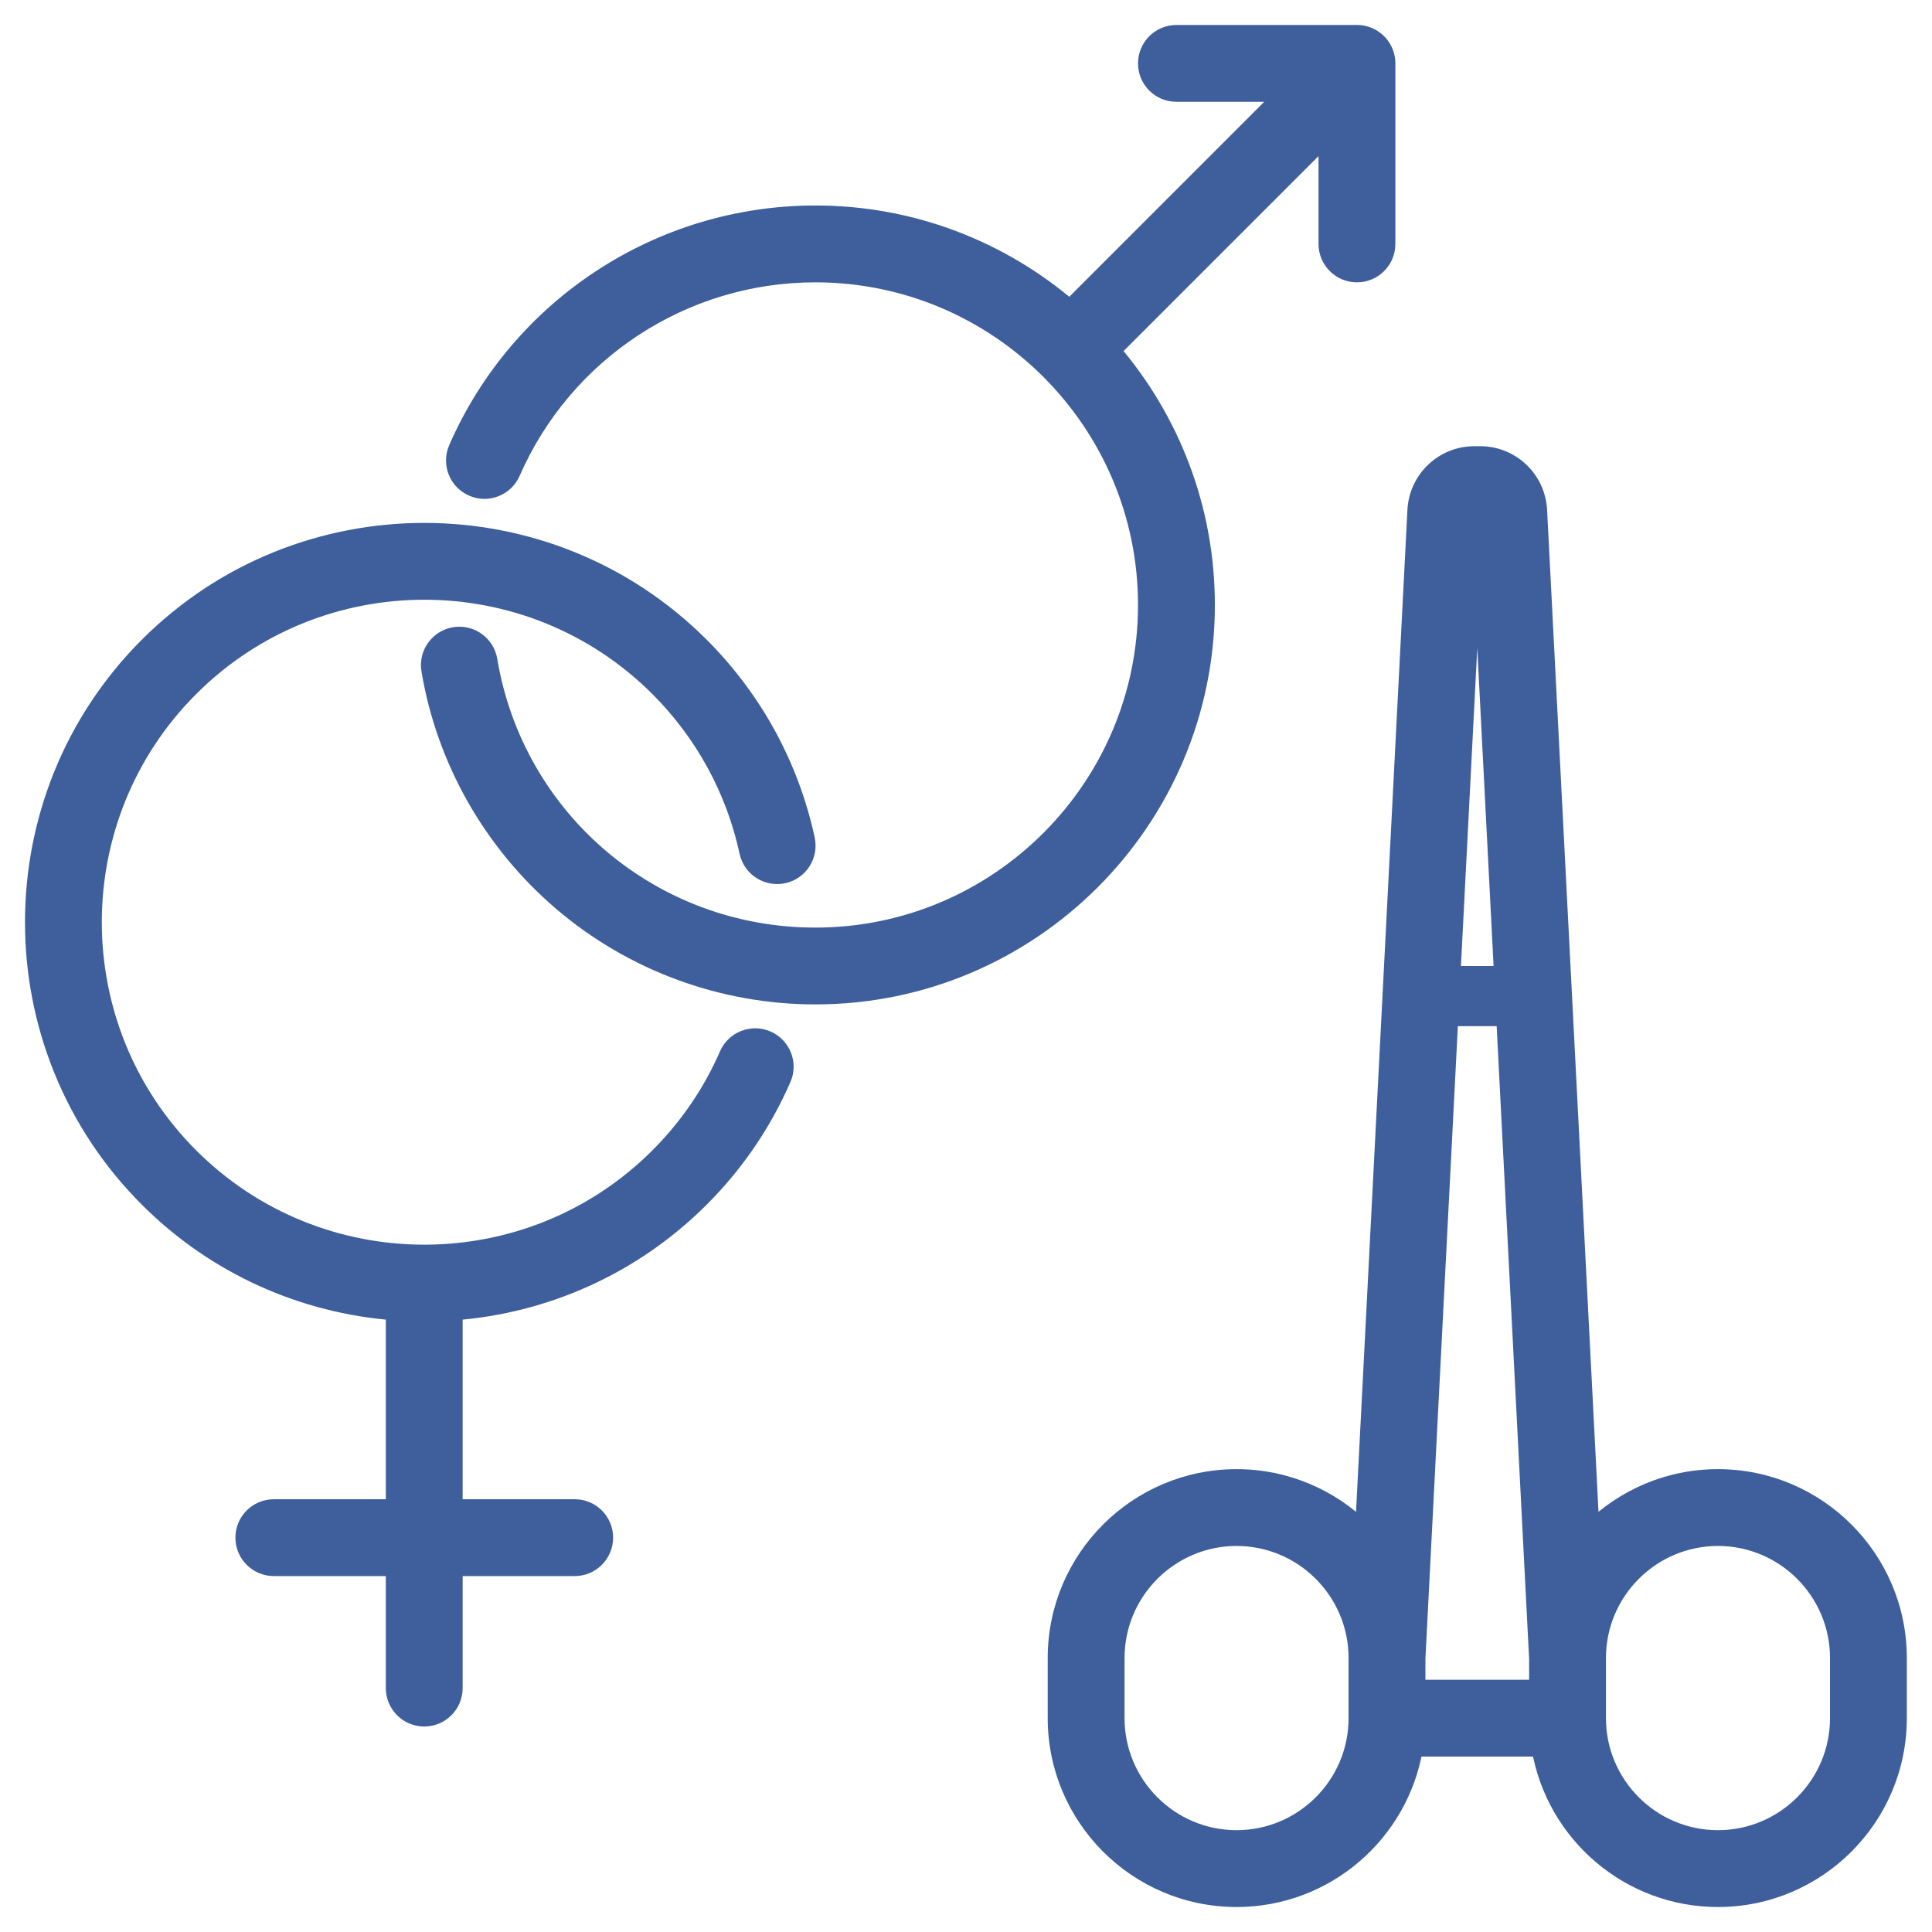
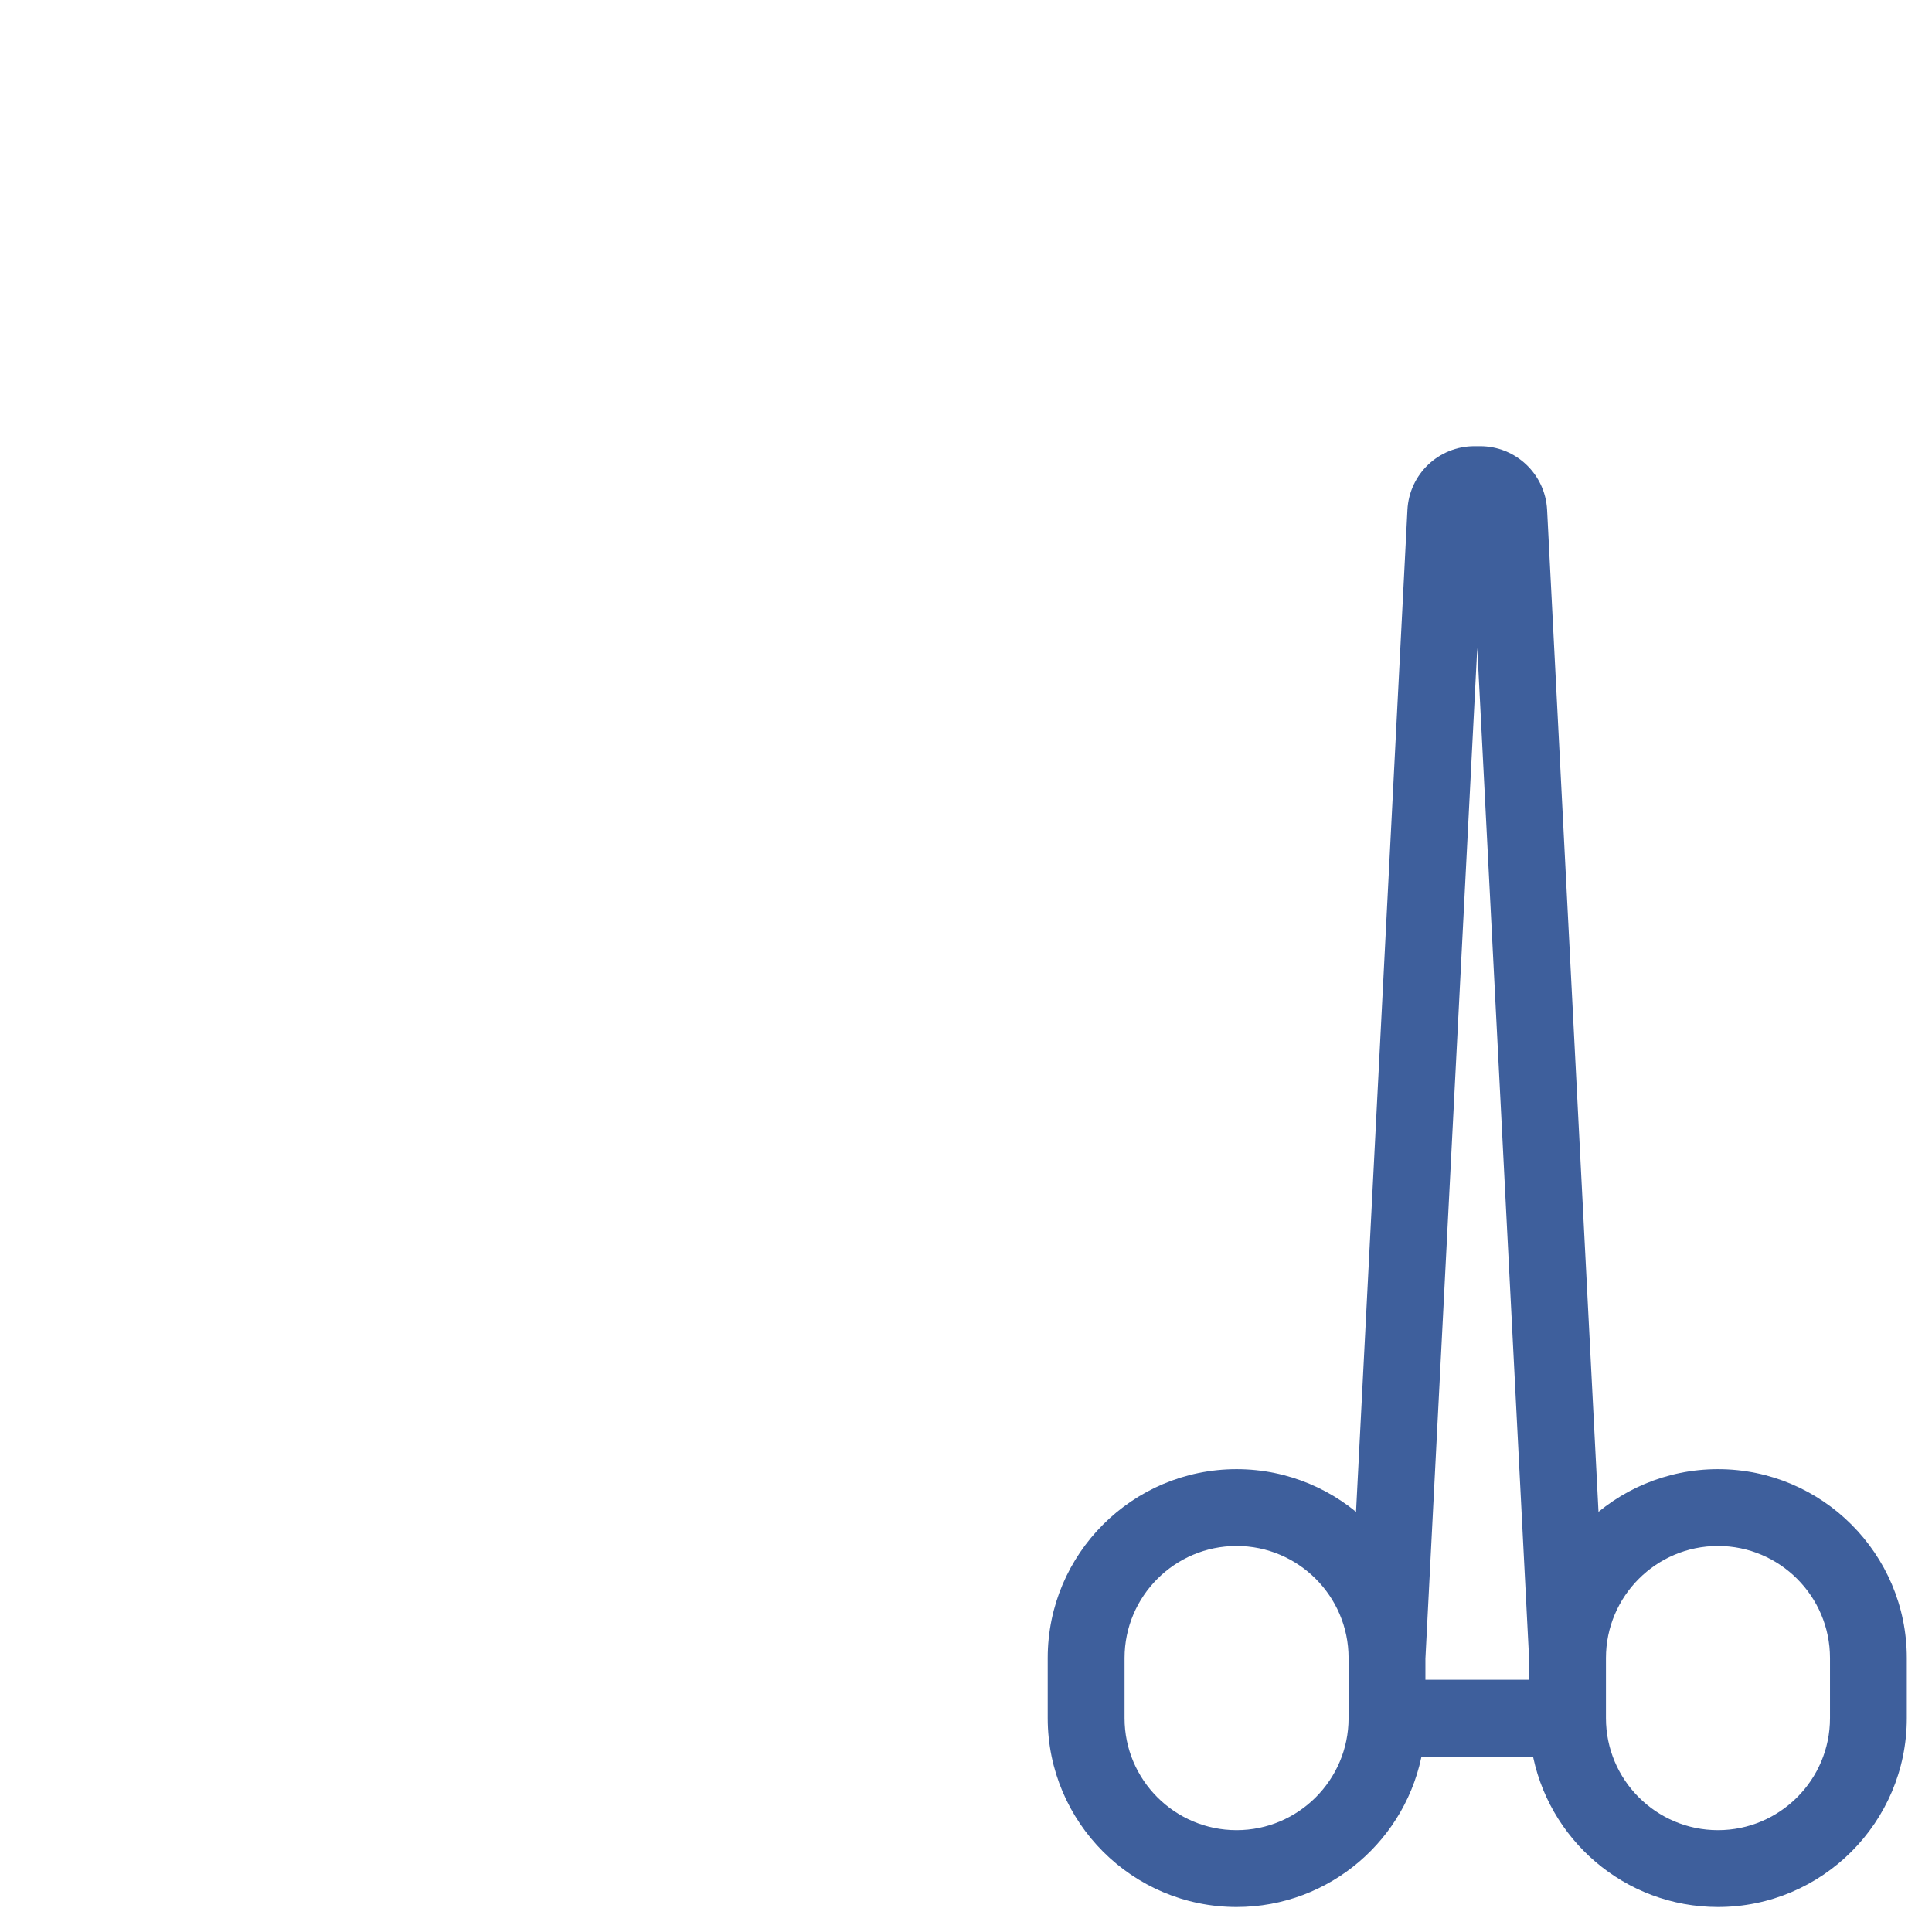
<svg xmlns="http://www.w3.org/2000/svg" width="58" height="58" viewBox="0 0 58 58" fill="none">
  <g clip-path="url(#clip0_67_2446)">
-     <path fill-rule="evenodd" clip-rule="evenodd" d="M33.391 10.525C35.154 12.579 36.221 15.248 36.221 18.161C36.221 24.636 30.954 29.903 24.479 29.903C21.684 29.903 18.978 28.905 16.857 27.093C14.759 25.301 13.353 22.824 12.899 20.117C12.817 19.625 13.149 19.159 13.641 19.077C14.133 18.995 14.598 19.326 14.681 19.819C15.486 24.616 19.607 28.097 24.479 28.097C29.957 28.097 34.414 23.639 34.414 18.161C34.414 12.683 29.957 8.226 24.479 8.226C20.528 8.226 16.954 10.565 15.371 14.185C15.171 14.642 14.638 14.851 14.181 14.65C13.723 14.45 13.516 13.917 13.716 13.461C15.586 9.183 19.811 6.419 24.479 6.419C27.392 6.419 30.061 7.486 32.115 9.248L38.556 2.806H35.317C34.818 2.806 34.414 2.402 34.414 1.903C34.414 1.404 34.818 1 35.317 1H40.736H40.736H40.737C40.878 1 41.012 1.032 41.131 1.09C41.181 1.115 41.23 1.144 41.276 1.178C41.497 1.343 41.64 1.606 41.64 1.903V7.323C41.64 7.822 41.236 8.226 40.737 8.226C40.238 8.226 39.833 7.822 39.833 7.323V4.083L33.391 10.525ZM4.434 35.987C6.494 38.047 9.134 39.18 11.833 39.386V45.258H8.221C7.722 45.258 7.317 45.662 7.317 46.161C7.317 46.66 7.722 47.065 8.221 47.065H11.833V50.677C11.833 51.176 12.237 51.581 12.736 51.581C13.235 51.581 13.639 51.176 13.639 50.677V47.065H17.253C17.752 47.065 18.156 46.66 18.156 46.161C18.156 45.662 17.752 45.258 17.253 45.258H13.639V39.386C16.338 39.18 18.979 38.047 21.04 35.987C22.085 34.942 22.913 33.729 23.5 32.385C23.7 31.927 23.491 31.396 23.033 31.196C22.576 30.996 22.044 31.205 21.845 31.662C21.349 32.799 20.649 33.824 19.762 34.711C15.889 38.584 9.585 38.584 5.712 34.711C1.838 30.837 1.838 24.533 5.712 20.66C9.585 16.786 15.889 16.786 19.762 20.66C21.116 22.015 22.045 23.715 22.447 25.578C22.552 26.066 23.033 26.375 23.521 26.27C24.009 26.165 24.318 25.684 24.213 25.196C23.738 22.992 22.64 20.983 21.04 19.382C16.461 14.803 9.012 14.803 4.434 19.382C-0.145 23.96 -0.145 31.409 4.434 35.987Z" fill="#3E5F9C" />
-     <path d="M33.391 10.525L33.215 10.348L33.051 10.512L33.202 10.687L33.391 10.525ZM16.857 27.093L17.019 26.903L17.019 26.903L16.857 27.093ZM12.899 20.117L12.653 20.158L12.653 20.158L12.899 20.117ZM13.641 19.077L13.682 19.324H13.682L13.641 19.077ZM14.681 19.819L14.434 19.86L14.434 19.86L14.681 19.819ZM15.371 14.185L15.142 14.085L15.142 14.085L15.371 14.185ZM14.181 14.65L14.281 14.421L14.281 14.421L14.181 14.65ZM13.716 13.461L13.945 13.562L13.945 13.561L13.716 13.461ZM32.115 9.248L31.952 9.438L32.128 9.589L32.292 9.425L32.115 9.248ZM38.556 2.806L38.733 2.983L39.16 2.556H38.556V2.806ZM41.131 1.09L41.022 1.315L41.022 1.315L41.131 1.09ZM41.276 1.178L41.126 1.379L41.127 1.379L41.276 1.178ZM39.833 4.083H40.083V3.479L39.657 3.906L39.833 4.083ZM11.833 39.386H12.083V39.155L11.852 39.137L11.833 39.386ZM4.434 35.987L4.257 36.164L4.257 36.164L4.434 35.987ZM11.833 45.258V45.508H12.083V45.258H11.833ZM11.833 47.065H12.083V46.815H11.833V47.065ZM13.639 47.065V46.815H13.389V47.065H13.639ZM13.639 45.258H13.389V45.508H13.639V45.258ZM13.639 39.386L13.62 39.137L13.389 39.155V39.386H13.639ZM21.04 35.987L21.216 36.164L21.216 36.164L21.04 35.987ZM23.5 32.385L23.271 32.285L23.27 32.285L23.5 32.385ZM23.033 31.196L23.134 30.967H23.134L23.033 31.196ZM21.845 31.662L21.615 31.562L21.615 31.562L21.845 31.662ZM19.762 34.711L19.939 34.887L19.762 34.711ZM5.712 34.711L5.889 34.534L5.712 34.711ZM5.712 20.66L5.889 20.837L5.712 20.66ZM19.762 20.66L19.939 20.483L19.939 20.483L19.762 20.66ZM22.447 25.578L22.692 25.525L22.692 25.525L22.447 25.578ZM24.213 25.196L24.458 25.144L24.458 25.143L24.213 25.196ZM21.04 19.382L21.216 19.205L21.04 19.382ZM4.434 19.382L4.257 19.205L4.434 19.382ZM36.471 18.161C36.471 15.186 35.381 12.46 33.581 10.362L33.202 10.687C34.927 12.698 35.971 15.31 35.971 18.161H36.471ZM24.479 30.153C31.092 30.153 36.471 24.774 36.471 18.161H35.971C35.971 24.498 30.816 29.653 24.479 29.653V30.153ZM16.694 27.283C18.861 29.134 21.625 30.153 24.479 30.153V29.653C21.744 29.653 19.095 28.676 17.019 26.903L16.694 27.283ZM12.653 20.158C13.116 22.924 14.552 25.453 16.694 27.283L17.019 26.903C14.966 25.149 13.59 22.725 13.146 20.076L12.653 20.158ZM13.6 18.83C12.971 18.936 12.547 19.53 12.653 20.158L13.146 20.076C13.086 19.72 13.326 19.383 13.682 19.324L13.6 18.83ZM14.928 19.777C14.822 19.149 14.228 18.725 13.6 18.83L13.682 19.324C14.038 19.264 14.375 19.504 14.434 19.86L14.928 19.777ZM24.479 27.847C19.729 27.847 15.712 24.454 14.927 19.777L14.434 19.86C15.26 24.778 19.485 28.347 24.479 28.347V27.847ZM34.164 18.161C34.164 23.501 29.819 27.847 24.479 27.847V28.347C30.095 28.347 34.664 23.777 34.664 18.161H34.164ZM24.479 8.476C29.819 8.476 34.164 12.821 34.164 18.161H34.664C34.664 12.545 30.095 7.976 24.479 7.976V8.476ZM15.6 14.285C17.143 10.756 20.628 8.476 24.479 8.476V7.976C20.429 7.976 16.764 10.374 15.142 14.085L15.6 14.285ZM14.08 14.879C14.664 15.136 15.345 14.869 15.6 14.285L15.142 14.085C14.997 14.416 14.612 14.566 14.281 14.421L14.08 14.879ZM13.487 13.361C13.231 13.943 13.497 14.624 14.081 14.879L14.281 14.421C13.95 14.277 13.8 13.891 13.945 13.562L13.487 13.361ZM24.479 6.169C19.712 6.169 15.397 8.992 13.486 13.361L13.945 13.561C15.776 9.374 19.911 6.669 24.479 6.669V6.169ZM32.278 9.059C30.18 7.259 27.454 6.169 24.479 6.169V6.669C27.33 6.669 29.941 7.713 31.952 9.438L32.278 9.059ZM38.379 2.63L31.938 9.072L32.292 9.425L38.733 2.983L38.379 2.63ZM35.317 3.056H38.556V2.556H35.317V3.056ZM34.164 1.903C34.164 2.54 34.68 3.056 35.317 3.056V2.556C34.956 2.556 34.664 2.264 34.664 1.903H34.164ZM35.317 0.75C34.68 0.75 34.164 1.266 34.164 1.903H34.664C34.664 1.542 34.956 1.25 35.317 1.25V0.75ZM40.736 0.75H35.317V1.25H40.736V0.75ZM40.736 0.75H40.736V1.25H40.736V0.75ZM40.737 0.75H40.736V1.25H40.737V0.75ZM41.24 0.866C41.088 0.791 40.917 0.75 40.737 0.75V1.25C40.839 1.25 40.936 1.274 41.022 1.315L41.24 0.866ZM41.425 0.978C41.367 0.934 41.305 0.897 41.24 0.865L41.022 1.315C41.058 1.333 41.093 1.354 41.126 1.379L41.425 0.978ZM41.89 1.903C41.89 1.524 41.707 1.188 41.425 0.978L41.127 1.379C41.287 1.498 41.39 1.689 41.39 1.903H41.89ZM41.89 7.323V1.903H41.39V7.323H41.89ZM40.737 8.476C41.374 8.476 41.89 7.96 41.89 7.323H41.39C41.39 7.684 41.098 7.976 40.737 7.976V8.476ZM39.583 7.323C39.583 7.96 40.099 8.476 40.737 8.476V7.976C40.376 7.976 40.083 7.684 40.083 7.323H39.583ZM39.583 4.083V7.323H40.083V4.083H39.583ZM33.568 10.701L40.01 4.259L39.657 3.906L33.215 10.348L33.568 10.701ZM11.852 39.137C9.21 38.935 6.627 37.826 4.61 35.811L4.257 36.164C6.361 38.267 9.058 39.425 11.814 39.636L11.852 39.137ZM12.083 45.258V39.386H11.583V45.258H12.083ZM8.221 45.508H11.833V45.008H8.221V45.508ZM7.567 46.161C7.567 45.8 7.86 45.508 8.221 45.508V45.008C7.584 45.008 7.067 45.524 7.067 46.161H7.567ZM8.221 46.815C7.86 46.815 7.567 46.522 7.567 46.161H7.067C7.067 46.798 7.584 47.315 8.221 47.315V46.815ZM11.833 46.815H8.221V47.315H11.833V46.815ZM12.083 50.677V47.065H11.583V50.677H12.083ZM12.736 51.331C12.375 51.331 12.083 51.038 12.083 50.677H11.583C11.583 51.315 12.099 51.831 12.736 51.831V51.331ZM13.389 50.677C13.389 51.038 13.097 51.331 12.736 51.331V51.831C13.373 51.831 13.889 51.315 13.889 50.677H13.389ZM13.389 47.065V50.677H13.889V47.065H13.389ZM17.253 46.815H13.639V47.315H17.253V46.815ZM17.906 46.161C17.906 46.522 17.614 46.815 17.253 46.815V47.315C17.89 47.315 18.406 46.798 18.406 46.161H17.906ZM17.253 45.508C17.614 45.508 17.906 45.8 17.906 46.161H18.406C18.406 45.524 17.89 45.008 17.253 45.008V45.508ZM13.639 45.508H17.253V45.008H13.639V45.508ZM13.389 39.386V45.258H13.889V39.386H13.389ZM20.863 35.811C18.846 37.826 16.262 38.935 13.62 39.137L13.659 39.636C16.415 39.425 19.112 38.267 21.216 36.164L20.863 35.811ZM23.27 32.285C22.696 33.601 21.886 34.787 20.863 35.811L21.216 36.164C22.284 35.097 23.129 33.858 23.729 32.485L23.27 32.285ZM22.933 31.425C23.264 31.57 23.415 31.954 23.271 32.285L23.729 32.485C23.984 31.901 23.717 31.222 23.134 30.967L22.933 31.425ZM22.074 31.762C22.218 31.431 22.603 31.28 22.933 31.425L23.134 30.967C22.549 30.712 21.87 30.979 21.615 31.562L22.074 31.762ZM19.939 34.887C20.848 33.979 21.565 32.928 22.074 31.762L21.615 31.562C21.132 32.67 20.45 33.669 19.586 34.534L19.939 34.887ZM5.535 34.887C9.506 38.859 15.968 38.859 19.939 34.887L19.586 34.534C15.81 38.31 9.665 38.31 5.889 34.534L5.535 34.887ZM5.535 20.483C1.564 24.454 1.564 30.916 5.535 34.887L5.889 34.534C2.112 30.758 2.112 24.613 5.889 20.837L5.535 20.483ZM19.939 20.483C15.968 16.512 9.506 16.512 5.535 20.483L5.889 20.837C9.665 17.06 15.81 17.06 19.586 20.837L19.939 20.483ZM22.692 25.525C22.28 23.615 21.327 21.872 19.939 20.483L19.586 20.836C20.906 22.158 21.811 23.815 22.203 25.631L22.692 25.525ZM23.468 26.026C23.115 26.102 22.768 25.877 22.692 25.525L22.203 25.63C22.337 26.254 22.951 26.648 23.574 26.514L23.468 26.026ZM23.969 25.249C24.045 25.602 23.821 25.95 23.468 26.026L23.574 26.514C24.197 26.38 24.591 25.766 24.458 25.144L23.969 25.249ZM20.863 19.558C22.43 21.126 23.504 23.092 23.969 25.249L24.458 25.143C23.972 22.892 22.851 20.84 21.216 19.205L20.863 19.558ZM4.61 19.558C9.091 15.078 16.382 15.078 20.863 19.558L21.216 19.205C16.54 14.529 8.933 14.529 4.257 19.205L4.61 19.558ZM4.61 35.811C0.13 31.33 0.13 24.039 4.61 19.558L4.257 19.205C-0.419 23.881 -0.419 31.488 4.257 36.164L4.61 35.811Z" fill="#3E5F9C" />
-     <path d="M46.039 30.806H42.661C42.162 30.806 41.758 30.402 41.758 29.903C41.758 29.404 42.162 29 42.661 29H46.039C46.538 29 46.942 29.404 46.942 29.903C46.942 30.402 46.538 30.806 46.039 30.806Z" fill="#3E5F9C" />
    <path fill-rule="evenodd" clip-rule="evenodd" d="M44.394 15.452L46.155 49.807V50.678H42.542V49.8L44.303 15.452H44.394ZM42.467 52.484C42.035 55.044 39.803 57 37.123 57C34.134 57 31.703 54.569 31.703 51.581V49.774C31.703 46.785 34.134 44.355 37.123 44.355C38.606 44.355 39.952 44.954 40.932 45.923L42.501 15.32C42.55 14.38 43.323 13.645 44.264 13.645H44.433C45.373 13.645 46.147 14.38 46.196 15.32L47.765 45.923C48.745 44.954 50.091 44.355 51.575 44.355C54.563 44.355 56.994 46.785 56.994 49.774V51.581C56.994 54.569 54.563 57 51.575 57C48.894 57 46.662 55.044 46.23 52.484H42.467ZM40.735 51.573C40.735 51.576 40.735 51.578 40.735 51.581C40.735 51.583 40.735 51.585 40.735 51.587C40.732 53.576 39.112 55.193 37.123 55.193C35.131 55.193 33.51 53.572 33.51 51.581V49.774C33.51 47.782 35.131 46.161 37.123 46.161C39.112 46.161 40.732 47.779 40.735 49.769L40.735 49.783V51.573ZM47.962 49.774C47.962 47.782 49.583 46.161 51.575 46.161C53.566 46.161 55.188 47.782 55.188 49.774V51.581C55.188 53.572 53.566 55.193 51.575 55.193C49.583 55.193 47.962 53.572 47.962 51.581V49.774Z" fill="#3E5F9C" />
    <path d="M46.155 49.807H46.406L46.405 49.795L46.155 49.807ZM44.394 15.452L44.643 15.439L44.631 15.202H44.394V15.452ZM46.155 50.678V50.928H46.405V50.678H46.155ZM42.542 50.678H42.292V50.928H42.542V50.678ZM42.542 49.8L42.292 49.787V49.8H42.542ZM44.303 15.452V15.202H44.066L44.053 15.439L44.303 15.452ZM42.467 52.484V52.234H42.255L42.22 52.442L42.467 52.484ZM40.932 45.923L40.756 46.1L41.153 46.493L41.181 45.935L40.932 45.923ZM42.501 15.32L42.252 15.307L42.252 15.307L42.501 15.32ZM46.196 15.32L46.445 15.307L46.445 15.307L46.196 15.32ZM47.765 45.923L47.515 45.936L47.544 46.493L47.941 46.101L47.765 45.923ZM46.23 52.484L46.477 52.442L46.442 52.234H46.23V52.484ZM40.735 51.573L40.985 51.575V51.573H40.735ZM40.735 51.587L40.985 51.588L40.985 51.586L40.735 51.587ZM40.735 49.769L40.985 49.769V49.768L40.735 49.769ZM40.735 49.783H40.985V49.783L40.735 49.783ZM46.405 49.795L44.643 15.439L44.144 15.464L45.906 49.82L46.405 49.795ZM46.405 50.678V49.807H45.905V50.678H46.405ZM42.542 50.928H46.155V50.428H42.542V50.928ZM42.292 49.8V50.678H42.792V49.8H42.292ZM44.053 15.439L42.292 49.787L42.791 49.813L44.553 15.464L44.053 15.439ZM44.394 15.202H44.303V15.702H44.394V15.202ZM42.22 52.442C41.809 54.884 39.679 56.75 37.123 56.75V57.25C39.928 57.25 42.262 55.204 42.713 52.526L42.22 52.442ZM37.123 56.75C34.272 56.75 31.953 54.431 31.953 51.581H31.453C31.453 54.707 33.996 57.25 37.123 57.25V56.75ZM31.953 51.581V49.774H31.453V51.581H31.953ZM31.953 49.774C31.953 46.924 34.272 44.605 37.123 44.605V44.105C33.996 44.105 31.453 46.648 31.453 49.774H31.953ZM37.123 44.605C38.537 44.605 39.821 45.176 40.756 46.1L41.108 45.745C40.083 44.732 38.675 44.105 37.123 44.105V44.605ZM41.181 45.935L42.751 15.332L42.252 15.307L40.682 45.91L41.181 45.935ZM42.751 15.332C42.793 14.526 43.456 13.895 44.264 13.895V13.395C43.19 13.395 42.307 14.235 42.252 15.307L42.751 15.332ZM44.264 13.895H44.433V13.395H44.264V13.895ZM44.433 13.895C45.24 13.895 45.904 14.526 45.946 15.332L46.445 15.307C46.39 14.235 45.507 13.395 44.433 13.395V13.895ZM45.946 15.332L47.515 45.936L48.015 45.91L46.445 15.307L45.946 15.332ZM47.941 46.101C48.876 45.176 50.16 44.605 51.575 44.605V44.105C50.022 44.105 48.614 44.732 47.589 45.745L47.941 46.101ZM51.575 44.605C54.425 44.605 56.744 46.924 56.744 49.774H57.244C57.244 46.648 54.701 44.105 51.575 44.105V44.605ZM56.744 49.774V51.581H57.244V49.774H56.744ZM56.744 51.581C56.744 54.431 54.425 56.75 51.575 56.75V57.25C54.701 57.25 57.244 54.707 57.244 51.581H56.744ZM51.575 56.75C49.018 56.75 46.888 54.884 46.477 52.442L45.984 52.526C46.435 55.204 48.77 57.25 51.575 57.25V56.75ZM46.23 52.234H42.467V52.734H46.23V52.234ZM40.985 51.581C40.985 51.579 40.985 51.577 40.985 51.575L40.485 51.571C40.485 51.574 40.485 51.578 40.485 51.581H40.985ZM40.985 51.586C40.985 51.584 40.985 51.582 40.985 51.581H40.485C40.485 51.584 40.485 51.587 40.485 51.589L40.985 51.586ZM37.123 55.443C39.25 55.443 40.981 53.714 40.985 51.588L40.485 51.587C40.482 53.438 38.974 54.943 37.123 54.943V55.443ZM33.26 51.581C33.26 53.71 34.993 55.443 37.123 55.443V54.943C35.269 54.943 33.76 53.434 33.76 51.581H33.26ZM33.26 49.774V51.581H33.76V49.774H33.26ZM37.123 45.911C34.993 45.911 33.26 47.644 33.26 49.774H33.76C33.76 47.921 35.269 46.411 37.123 46.411V45.911ZM40.985 49.768C40.982 47.641 39.25 45.911 37.123 45.911V46.411C38.974 46.411 40.483 47.918 40.485 49.769L40.985 49.768ZM40.985 49.783L40.985 49.769L40.485 49.769L40.485 49.783L40.985 49.783ZM40.985 51.573V49.783H40.485V51.573H40.985ZM51.575 45.911C49.445 45.911 47.712 47.644 47.712 49.774H48.212C48.212 47.921 49.721 46.411 51.575 46.411V45.911ZM55.438 49.774C55.438 47.644 53.704 45.911 51.575 45.911V46.411C53.428 46.411 54.938 47.921 54.938 49.774H55.438ZM55.438 51.581V49.774H54.938V51.581H55.438ZM51.575 55.443C53.704 55.443 55.438 53.71 55.438 51.581H54.938C54.938 53.434 53.428 54.943 51.575 54.943V55.443ZM47.712 51.581C47.712 53.71 49.445 55.443 51.575 55.443V54.943C49.721 54.943 48.212 53.434 48.212 51.581H47.712ZM47.712 49.774V51.581H48.212V49.774H47.712Z" fill="#3E5F9C" />
  </g>
  <defs>
    <clipPath id="clip0_67_2446">
      <rect width="58" height="58" fill="white" />
    </clipPath>
  </defs>
</svg>